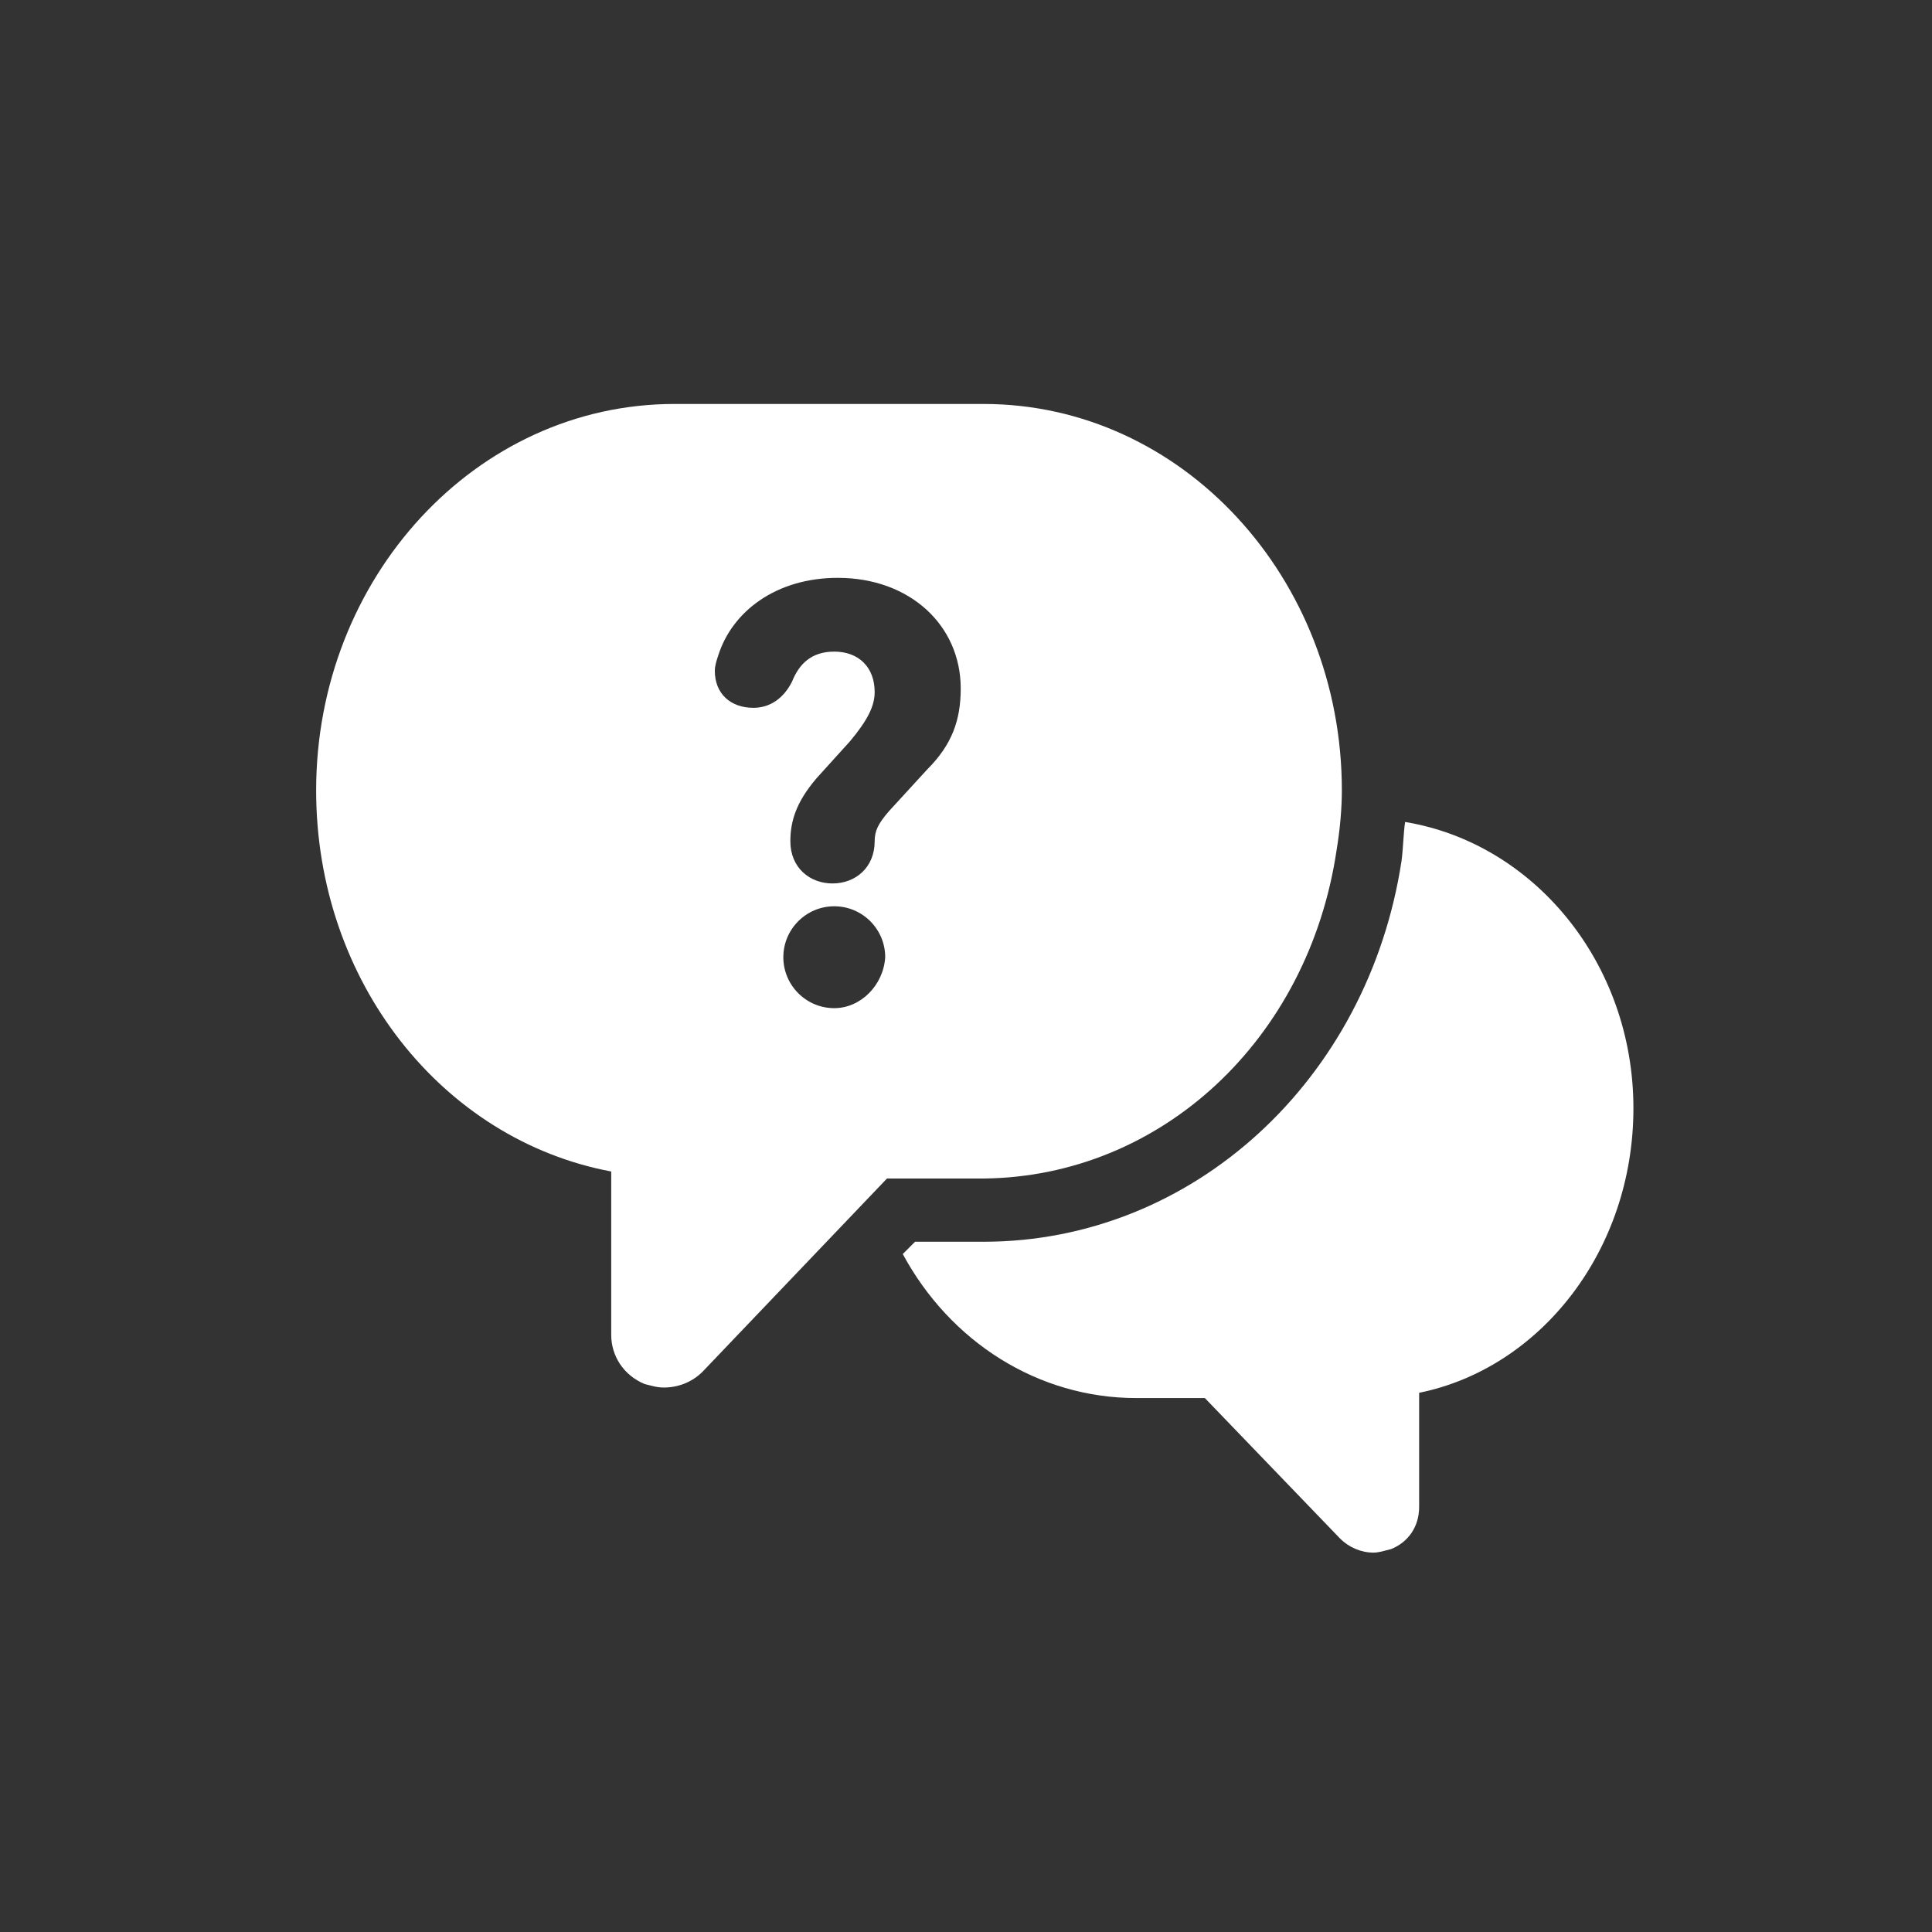
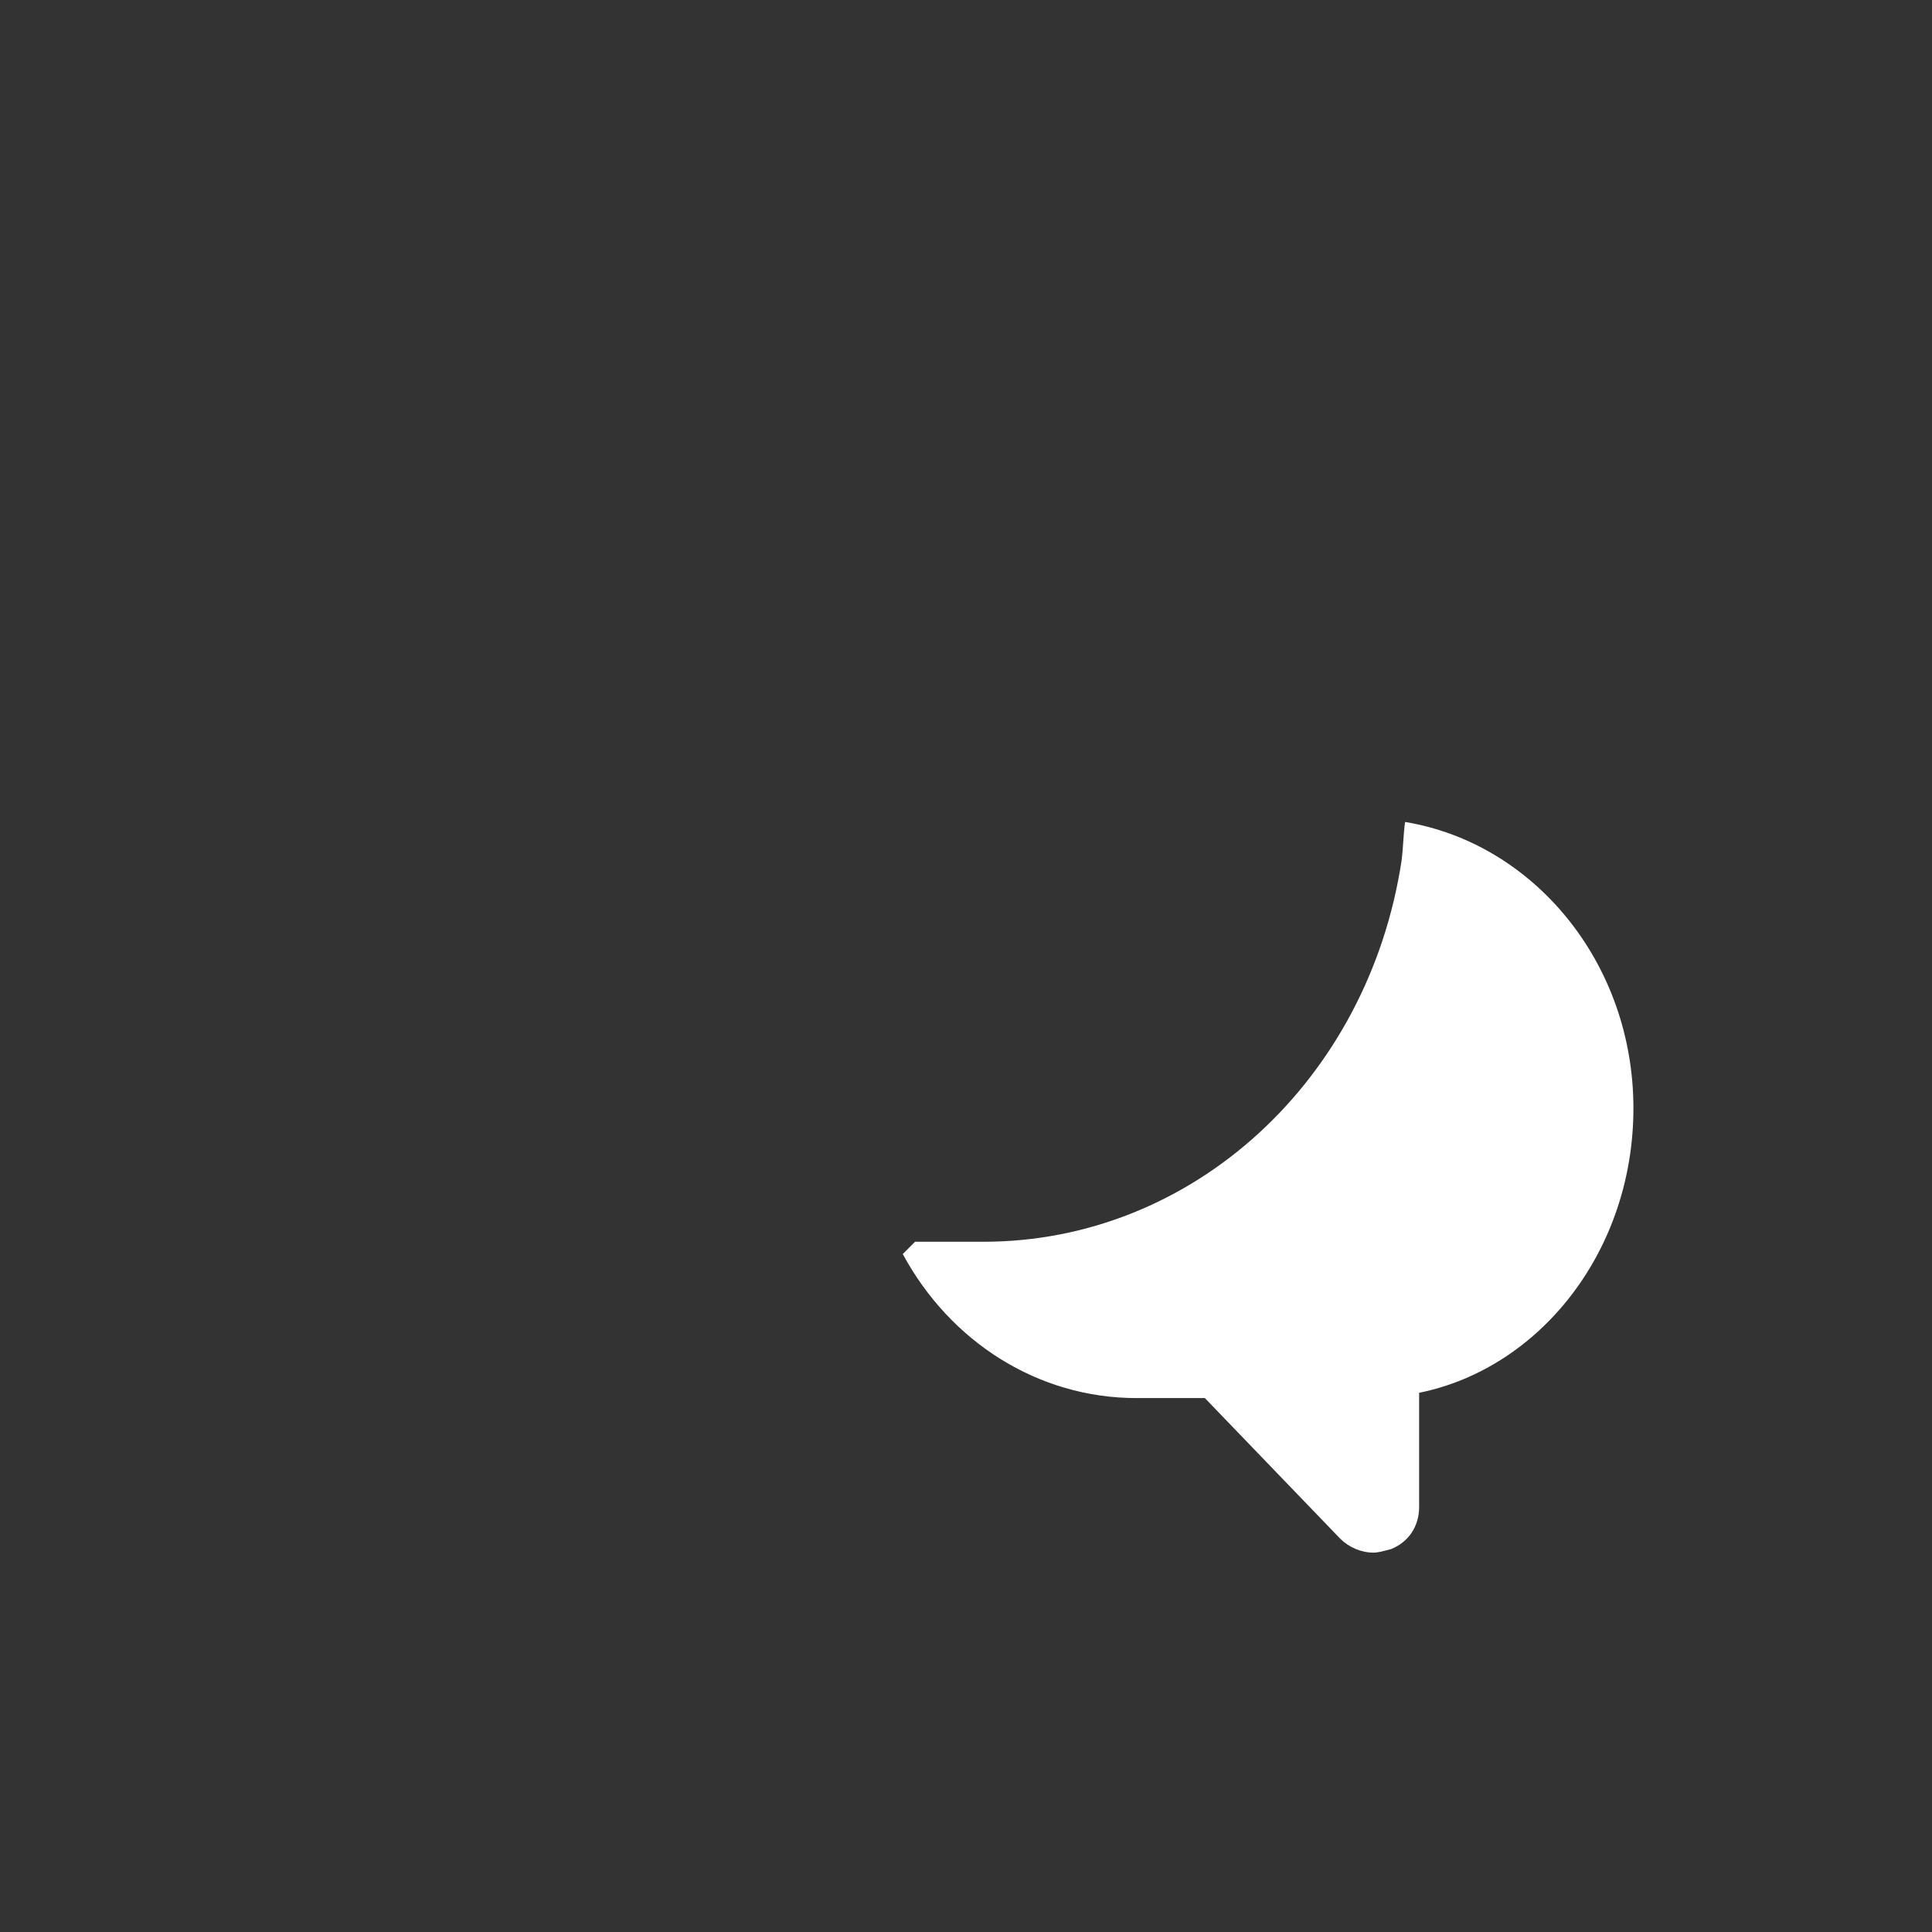
<svg xmlns="http://www.w3.org/2000/svg" version="1.1" id="Ebene_1" x="0px" y="0px" viewBox="0 0 110 110" enable-background="new 0 0 110 110" xml:space="preserve">
  <rect x="0" y="0" width="110" height="110" fill="#333333" stroke="none" />
  <g>
    <path fill="#FFFFFF" d="M80,46.8c-0.1,0.7-0.1,1.4-0.2,2.2C77.9,61.5,67.9,70.7,56,70.7h-3.9l-0.7,0.7c2.7,5,7.7,8.2,13.3,8.2h3.9   l7.7,8c0.5,0.5,1.2,0.8,1.9,0.8c0.3,0,0.6-0.1,1-0.2c1-0.4,1.6-1.3,1.6-2.4v-6.5C87.7,77.9,93,71.2,93,63.1   C93,54.8,87.3,48,80,46.8z" />
-     <path fill="#FFFFFF" d="M76.1,48.4c0.2-1.2,0.3-2.4,0.3-3.4c0-12.1-9.1-22-20.4-22H38.4C27.1,23,18,32.9,18,45   c0,10.9,7.2,19.9,16.8,21.7V76c0,1.2,0.7,2.3,1.9,2.8c0.4,0.1,0.7,0.2,1.1,0.2c0.8,0,1.6-0.3,2.2-0.9l10.5-11H56   C66.1,67,74.5,59.2,76.1,48.4z M47.5,57.4c-1.6,0-2.9-1.3-2.9-2.9c0-1.6,1.3-2.9,2.9-2.9c1.6,0,2.9,1.3,2.9,2.9   C50.3,56.1,49,57.4,47.5,57.4z M52.8,43.8l-2.2,2.4c-0.6,0.7-0.8,1.1-0.8,1.7c0,1.5-1.1,2.4-2.4,2.4c-1.3,0-2.4-0.9-2.4-2.4   c0-1.1,0.3-2.2,1.5-3.6l1.9-2.1c1-1.2,1.4-2,1.4-2.8c0-1.4-0.9-2.3-2.3-2.3c-1.3,0-2,0.7-2.4,1.7c-0.5,1-1.3,1.5-2.2,1.5   c-1.3,0-2.2-0.8-2.2-2.1c0-0.3,0.1-0.6,0.2-0.9c0.8-2.5,3.3-4.4,6.8-4.4c4.1,0,7,2.7,7,6.3C54.7,41,54.2,42.4,52.8,43.8z" />
  </g>
</svg>